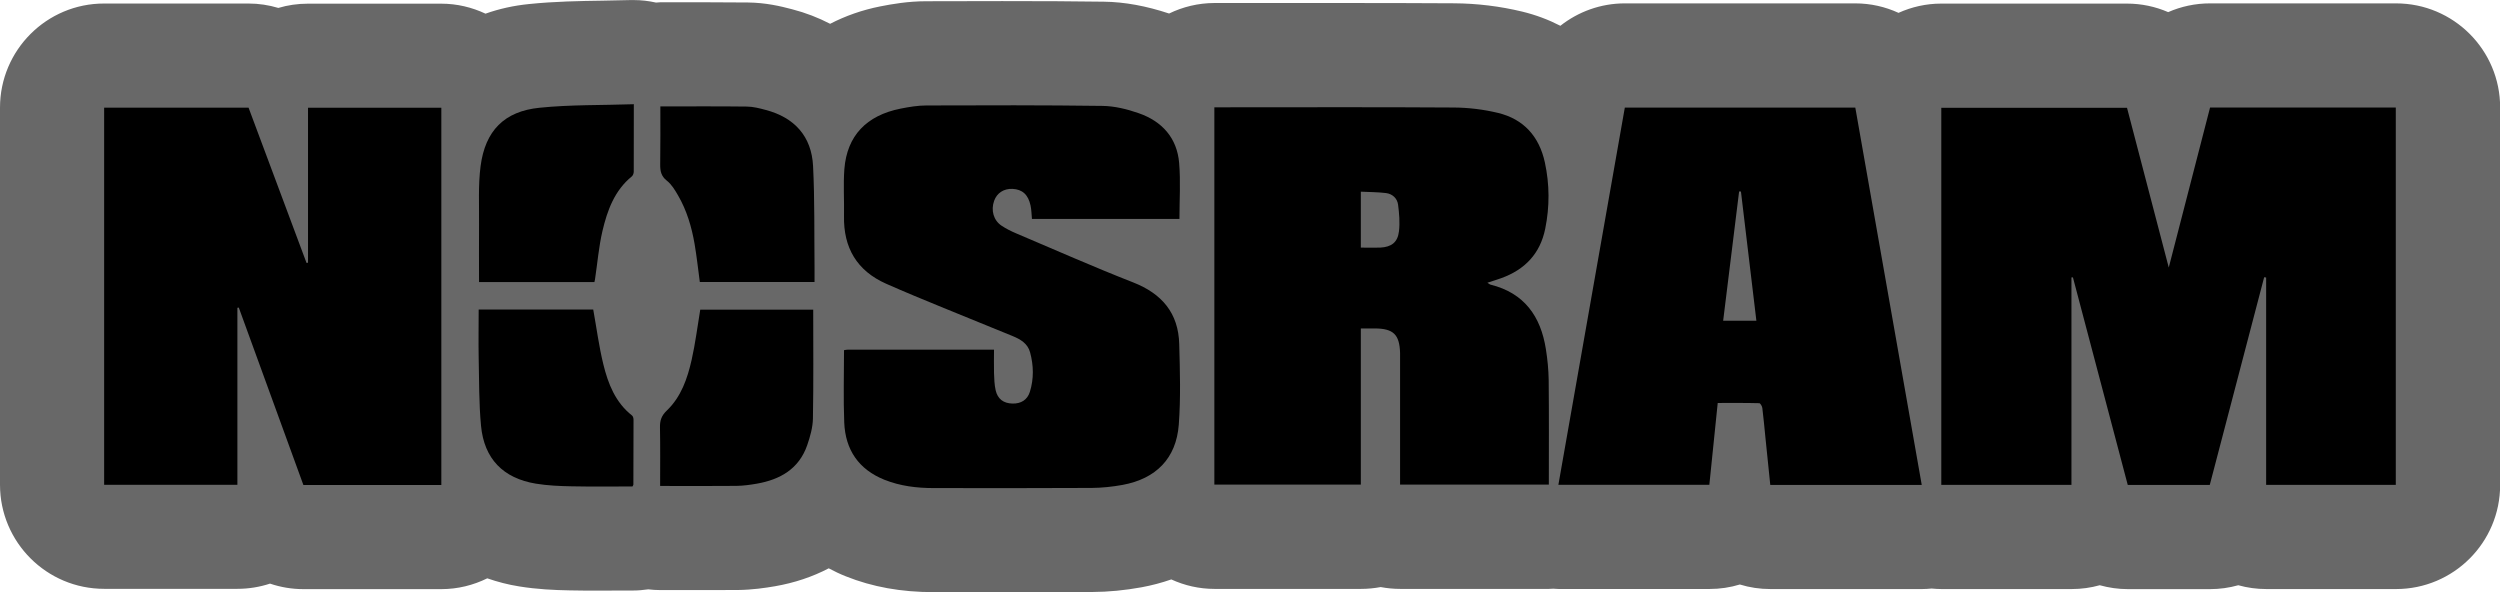
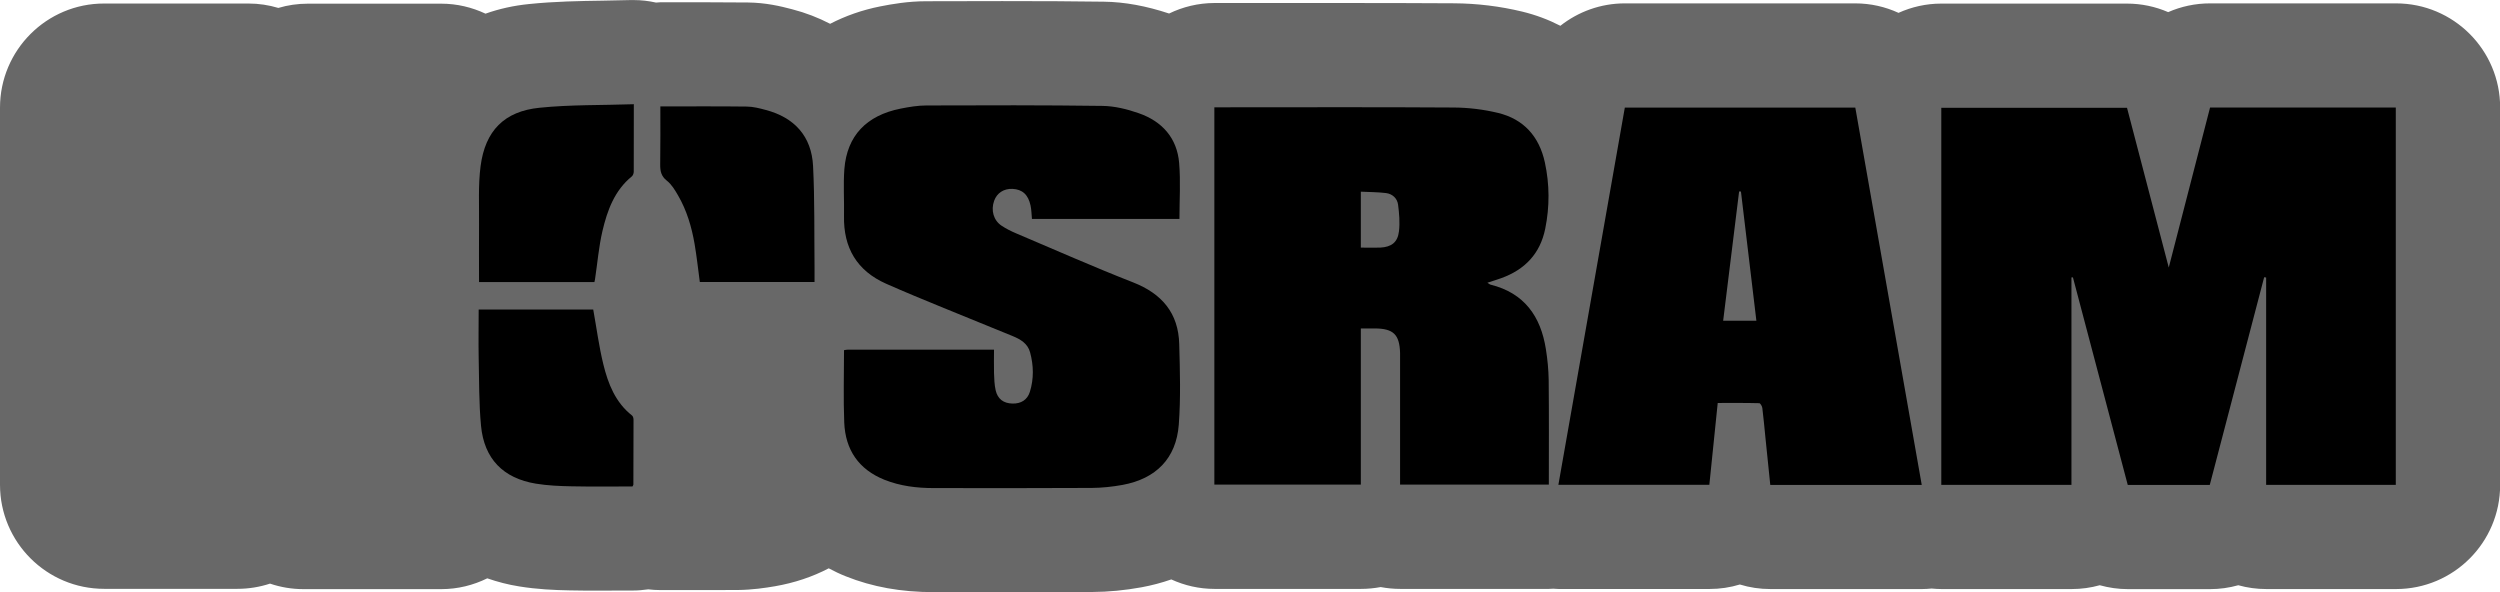
<svg xmlns="http://www.w3.org/2000/svg" id="Ebene_1" viewBox="0 0 340.16 80.58">
  <defs>
    <style>.cls-1{fill:#686868;}.cls-2{fill:none;}</style>
  </defs>
  <path class="cls-2" d="M137.91,74.92c-2.94,0-10.86-.01-10.86-.01-3.72,0-6.95-.57-9.86-1.74-.54-.22-1.11-.49-1.8-.85-.83-.44-1.73-.65-2.64-.65s-1.8.21-2.62.64c-1.72.89-3.63,1.53-5.68,1.89-1.16.2-2.56.41-4.17.43-1.57.02-3.15.02-4.73.02h-5.72c-.29,0-.62-.03-.99-.07-.22-.02-.44-.04-.65-.04-.28,0-.57.02-.85.06-.44.07-.87.1-1.27.1h-4.88c-1.19.01-2.39,0-3.58-.02-1.89-.04-3.93-.12-6.06-.47-1.13-.18-2.27-.48-3.4-.87-.6-.21-1.23-.31-1.86-.31-.86,0-1.72.2-2.51.58-1.19.58-2.45.88-3.74.88h-18.77c-.93,0-1.85-.15-2.72-.45-.59-.2-1.2-.3-1.82-.3s-1.2.09-1.77.28c-.85.28-1.75.42-2.66.42H14.17c-4.69,0-8.5-3.82-8.5-8.5V14.65c0-4.69,3.81-8.5,8.5-8.5h19.65c.83,0,1.65.12,2.44.36.53.16,1.08.24,1.63.24s1.08-.08,1.6-.23c.78-.23,1.59-.35,2.42-.35h18.14c1.24,0,2.46.28,3.61.82.76.36,1.59.54,2.42.54.64,0,1.27-.11,1.89-.32,1.44-.51,2.99-.85,4.61-1.01,3.27-.33,6.46-.38,9.54-.43,1.34-.02,2.59-.04,3.85-.08h.27c.57,0,1.18.07,1.82.2.4.09.81.13,1.21.13.08,0,.15,0,.23,0,.13,0,.26-.01.38-.02h-.04s6.25,0,6.25,0c1.88,0,3.75,0,5.62.03,1.78.02,3.26.37,4.63.73,1.41.37,2.76.89,3.99,1.53.82.43,1.72.64,2.62.64s1.78-.21,2.59-.63c1.66-.85,3.45-1.47,5.33-1.85,1.37-.27,3.2-.59,5.16-.59,3.45-.01,6.9-.02,10.34-.02,5.3,0,9.67.03,13.73.08,2.23.03,4.58.47,7.17,1.33.58.19,1.19.29,1.79.29.85,0,1.69-.19,2.47-.56,1.17-.57,2.41-.85,3.68-.85h17.91c4.9-.01,9.8,0,14.7.03,2.68.02,5.36.35,7.95.97,1.35.32,2.67.82,3.92,1.46.82.42,1.71.63,2.59.63,1.25,0,2.49-.41,3.51-1.22,1.52-1.2,3.34-1.83,5.25-1.83h31.36c1.22,0,2.41.26,3.53.77.75.34,1.55.51,2.36.51s1.59-.17,2.33-.5c1.11-.5,2.28-.75,3.48-.75h25.27c1.17,0,2.3.23,3.36.69.72.31,1.48.46,2.25.46s1.55-.16,2.28-.48c1.08-.47,2.23-.72,3.42-.72h25.27c4.69,0,8.5,3.81,8.5,8.5v51.33c0,4.69-3.82,8.5-8.5,8.5h-17.64c-.78,0-1.55-.11-2.29-.31-.5-.14-1.01-.21-1.52-.21s-1.04.07-1.54.21c-.75.21-1.53.32-2.31.32h-11.16c-.78,0-1.56-.11-2.3-.32-.5-.14-1.02-.21-1.54-.21s-1.03.07-1.53.21c-.74.21-1.51.31-2.3.31h-17.71c-.28,0-.55-.02-.82-.04-.17-.02-.35-.02-.52-.02s-.34,0-.52.02c-.27.02-.53.05-.8.05h-20.61c-.85,0-1.7-.13-2.5-.37-.54-.17-1.11-.25-1.67-.25s-1.11.08-1.65.24c-.8.24-1.63.36-2.47.36h-20.6s-.37-.03-.37-.03c-.1,0-.2,0-.3,0-.08,0-.15,0-.23,0-.13,0-.26.01-.38.02h.03s-20.24,0-20.24,0c-.54,0-1.08-.05-1.6-.15-.35-.07-.7-.1-1.06-.1s-.71.03-1.06.1c-.53.1-1.07.15-1.62.15h-19.93c-1.21,0-2.4-.26-3.52-.78-.75-.34-1.55-.51-2.35-.51-.63,0-1.27.11-1.88.32-1.02.36-2.1.64-3.19.85-1.92.35-3.83.54-5.68.55-3.57.02-7.13.03-10.69.03Z" />
  <path class="cls-1" d="M325.98.46h-25.27c-2.01,0-3.94.42-5.7,1.19-1.73-.75-3.63-1.16-5.61-1.16h-25.27c-2.07,0-4.04.46-5.81,1.26-1.8-.83-3.8-1.29-5.89-1.29h-31.36c-3.28,0-6.34,1.14-8.76,3.05-1.61-.83-3.34-1.48-5.19-1.93-3.02-.73-6.13-1.11-9.24-1.13-4.92-.03-9.83-.04-14.75-.04h-17.91c-2.21.01-4.29.53-6.15,1.43-3.11-1.03-6.03-1.57-8.88-1.61-4.1-.06-8.49-.08-13.81-.08-3.45,0-6.91.01-10.36.02-2.45,0-4.63.38-6.25.7-2.47.49-4.75,1.3-6.82,2.37-1.59-.83-3.32-1.5-5.17-1.98-1.63-.43-3.58-.89-6-.92-1.9-.02-3.8-.03-5.7-.03h-6.24c-.19,0-.38.03-.58.04-.99-.22-2-.34-3.03-.34-.15,0-.31,0-.46,0-1.26.04-2.51.06-3.76.08-3.2.05-6.51.1-10.02.46-2.1.21-4.08.65-5.93,1.31-1.83-.86-3.87-1.36-6.03-1.36h-18.14c-1.4,0-2.75.2-4.02.58-1.3-.39-2.66-.6-4.07-.6H14.17C6.35.47,0,6.82,0,14.65v51.3c0,7.83,6.35,14.17,14.17,14.17h18.13c1.55,0,3.04-.25,4.44-.71,1.44.49,2.97.75,4.54.75h18.77c2.25,0,4.36-.54,6.25-1.47,1.38.48,2.82.86,4.34,1.1,2.47.4,4.76.5,6.86.54,1.23.03,2.47.03,3.7.03.84,0,4.09-.01,4.88-.01.72,0,1.43-.06,2.12-.16.54.06,1.08.1,1.64.1h5.73c1.6,0,3.19,0,4.79-.01,2.03-.02,3.79-.29,5.08-.51,2.66-.46,5.12-1.29,7.32-2.44.75.4,1.52.77,2.33,1.09,3.6,1.44,7.51,2.15,11.96,2.15,0,0,7.93.01,10.87.01,3.57,0,7.15,0,10.72-.03,2.18-.01,4.43-.23,6.68-.64,1.41-.26,2.76-.62,4.05-1.07,1.79.82,3.78,1.29,5.88,1.29h19.93c.92,0,1.81-.09,2.68-.25.86.16,1.75.25,2.66.25h20.24c.2,0,.39-.02.58-.03.24.01.48.04.73.04h20.54c1.43,0,2.81-.21,4.12-.61,1.32.41,2.72.62,4.17.62h20.61c.44,0,.88-.03,1.32-.07.44.04.89.07,1.34.07h17.71c1.32,0,2.61-.18,3.82-.52,1.23.34,2.51.53,3.83.53h11.16c1.33,0,2.62-.18,3.86-.53,1.21.34,2.5.52,3.82.52h17.64c7.83,0,14.17-6.34,14.17-14.17V14.63c0-7.83-6.34-14.17-14.17-14.17Z" />
  <path d="M289.51,65.98c-2.5-9.48-4.98-18.86-7.46-28.24-.07,0-.13,0-.2.01v28.22h-17.71V14.67h25.27c1.86,7.13,3.74,14.3,5.68,21.73,1.92-7.43,3.77-14.59,5.62-21.77h25.27v51.34h-17.64v-28.21c-.09-.01-.18-.02-.27-.04-2.47,9.42-4.94,18.84-7.4,28.26h-11.16Z" />
-   <path d="M60.05,65.99h-18.77c-2.93-8.05-5.86-16.1-8.79-24.14-.06,0-.12.02-.19.03v24.08H14.17V14.65h19.65c2.63,7.04,5.26,14.09,7.89,21.13l.2-.04V14.66h18.14v51.33Z" />
  <path d="M165.23,14.6c.75,0,1.4,0,2.06,0,10.17,0,20.33-.04,30.5.03,2.01.01,4.07.26,6.02.73,3.51.84,5.62,3.21,6.39,6.74.65,3,.66,6.01.05,9.02-.69,3.41-2.78,5.57-5.99,6.73-.58.21-1.18.39-1.88.62.21.13.31.23.43.26,4.59,1.14,6.83,4.31,7.53,8.78.22,1.39.36,2.8.38,4.2.05,4.72.02,9.44.02,14.23h-20.24v-1.01c0-5.29,0-10.57,0-15.86,0-.34,0-.69,0-1.03-.07-2.53-.91-3.34-3.45-3.35-.59,0-1.18,0-1.89,0v21.25h-19.93V14.6ZM185.16,33.69c.96,0,1.8.03,2.64,0,1.53-.08,2.37-.71,2.55-2.22.14-1.19.03-2.42-.12-3.61-.11-.87-.77-1.48-1.64-1.59-1.13-.14-2.27-.13-3.43-.19v7.61Z" />
-   <path d="M261.48,65.98h-20.61c-.22-2.17-.44-4.31-.66-6.45-.14-1.34-.25-2.68-.42-4.01-.03-.25-.27-.66-.42-.66-1.87-.05-3.74-.03-5.65-.03-.39,3.76-.76,7.42-1.14,11.13h-20.54c3.01-17.11,6.02-34.2,9.04-51.32h31.36c3.01,17.07,6.02,34.16,9.04,51.34ZM236.88,26.06c-.08,0-.17,0-.25-.01-.72,5.85-1.44,11.69-2.17,17.59h4.52c-.71-5.9-1.4-11.74-2.1-17.58Z" />
+   <path d="M261.48,65.98h-20.61c-.22-2.17-.44-4.31-.66-6.45-.14-1.34-.25-2.68-.42-4.01-.03-.25-.27-.66-.42-.66-1.87-.05-3.74-.03-5.65-.03-.39,3.76-.76,7.42-1.14,11.13h-20.54c3.01-17.11,6.02-34.2,9.04-51.32h31.36c3.01,17.07,6.02,34.16,9.04,51.34ZM236.88,26.06c-.08,0-.17,0-.25-.01-.72,5.85-1.44,11.69-2.17,17.59h4.52c-.71-5.9-1.4-11.74-2.1-17.58" />
  <path d="M114.86,47.64c.21-.03.33-.06.45-.06,6.6,0,13.2,0,19.94,0,0,1.08-.03,2.13,0,3.18.03.78.05,1.57.22,2.33.27,1.2,1.07,1.79,2.29,1.82,1.16.03,2.03-.5,2.37-1.6.55-1.77.51-3.58.03-5.36-.32-1.21-1.32-1.79-2.37-2.22-3.23-1.33-6.48-2.63-9.71-3.96-2.51-1.03-5.02-2.06-7.5-3.16-3.99-1.77-5.83-4.9-5.74-9.24.04-2.13-.11-4.27.05-6.38.36-4.51,2.99-7.28,7.65-8.21,1.16-.23,2.35-.43,3.53-.43,7.98-.03,15.96-.05,23.93.06,1.65.02,3.36.44,4.93.99,3.18,1.1,5.23,3.37,5.51,6.79.21,2.5.04,5.04.04,7.6h-20.07c-.06-.61-.06-1.23-.19-1.83-.32-1.49-1.13-2.2-2.46-2.26-1.18-.05-2.11.56-2.49,1.61-.47,1.3-.09,2.68,1.02,3.41.62.41,1.3.75,1.99,1.04,5.29,2.24,10.54,4.57,15.89,6.66,3.93,1.54,6.17,4.18,6.28,8.4.1,3.65.21,7.33-.06,10.96-.35,4.59-3.09,7.36-7.66,8.2-1.38.25-2.79.4-4.19.41-7.16.04-14.33.03-21.49.02-2.3,0-4.55-.27-6.71-1.13-3.51-1.41-5.32-4.08-5.47-7.79-.13-3.25-.03-6.5-.03-9.84Z" />
  <path d="M80.72,42.13c.46,2.54.78,5.02,1.37,7.43.65,2.66,1.64,5.19,3.91,6.98.14.11.2.38.2.58,0,2.94,0,5.88-.02,8.82,0,.05-.05.11-.12.25-2.74,0-5.51.04-8.29-.02-1.62-.03-3.26-.1-4.85-.36-4.46-.73-7.05-3.39-7.47-7.88-.29-3.07-.25-6.18-.32-9.27-.04-2.15,0-4.31,0-6.54h15.59Z" />
-   <path d="M110.65,42.13c0,5,.05,9.9-.04,14.81-.02,1.22-.38,2.48-.78,3.64-1.12,3.22-3.67,4.67-6.85,5.23-.92.16-1.86.29-2.79.3-3.43.04-6.86.01-10.37.01,0-2.67.03-5.32-.02-7.96-.02-.95.2-1.61.95-2.32,1.93-1.85,2.79-4.35,3.36-6.89.5-2.22.78-4.48,1.17-6.82h15.37Z" />
  <path d="M89.85,14.48c3.97,0,7.87-.03,11.77.02.86.01,1.73.23,2.57.46,3.91,1.03,6.24,3.59,6.44,7.64.23,4.62.15,9.25.2,13.87,0,.62,0,1.24,0,1.9h-15.61c-.23-1.73-.42-3.46-.71-5.17-.4-2.32-1.06-4.56-2.25-6.61-.42-.72-.88-1.5-1.52-2-.8-.63-.92-1.33-.91-2.24.04-2.65.02-5.3.02-7.87Z" />
  <path d="M86.24,14.17c0,3.24,0,6.21-.01,9.18,0,.22-.1.51-.25.64-2.37,1.93-3.35,4.64-4.01,7.45-.5,2.15-.68,4.37-1.01,6.56-.02.12-.05.24-.08.38h-15.7c0-2.64-.02-5.23,0-7.81.03-2.65-.13-5.34.21-7.96.63-4.82,3.22-7.47,8.03-7.95,4.21-.43,8.48-.33,12.81-.48Z" />
</svg>